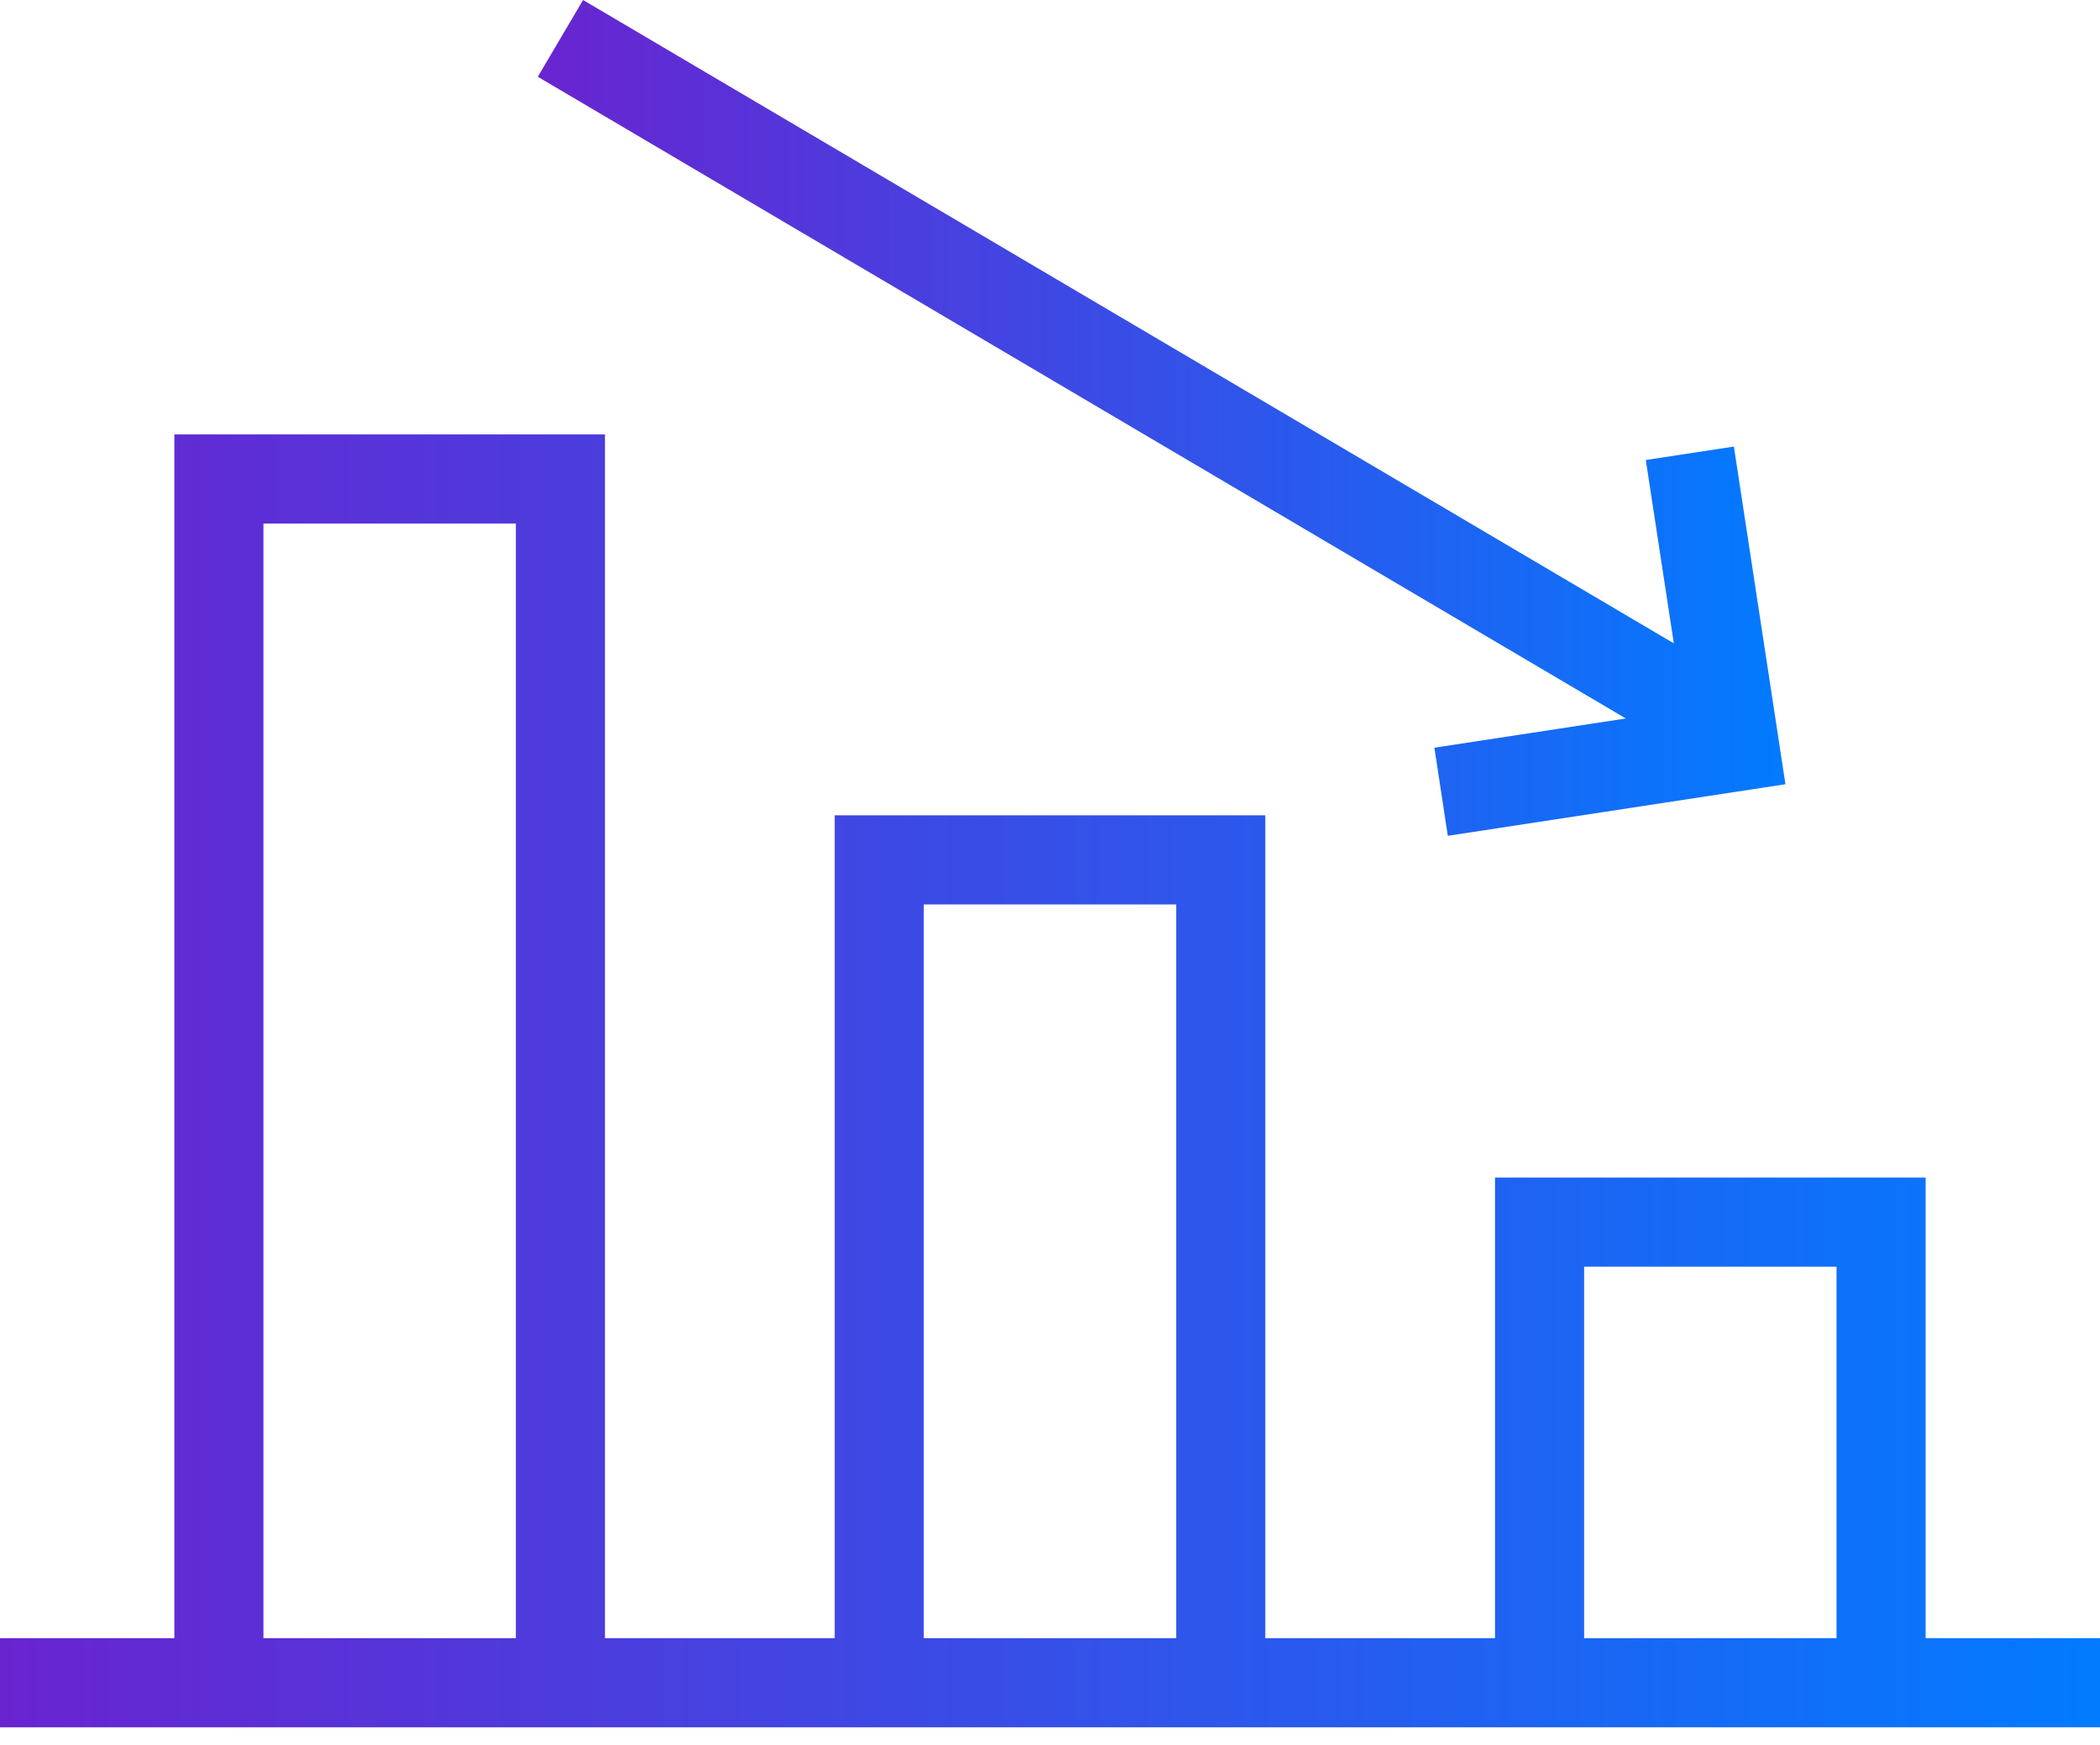
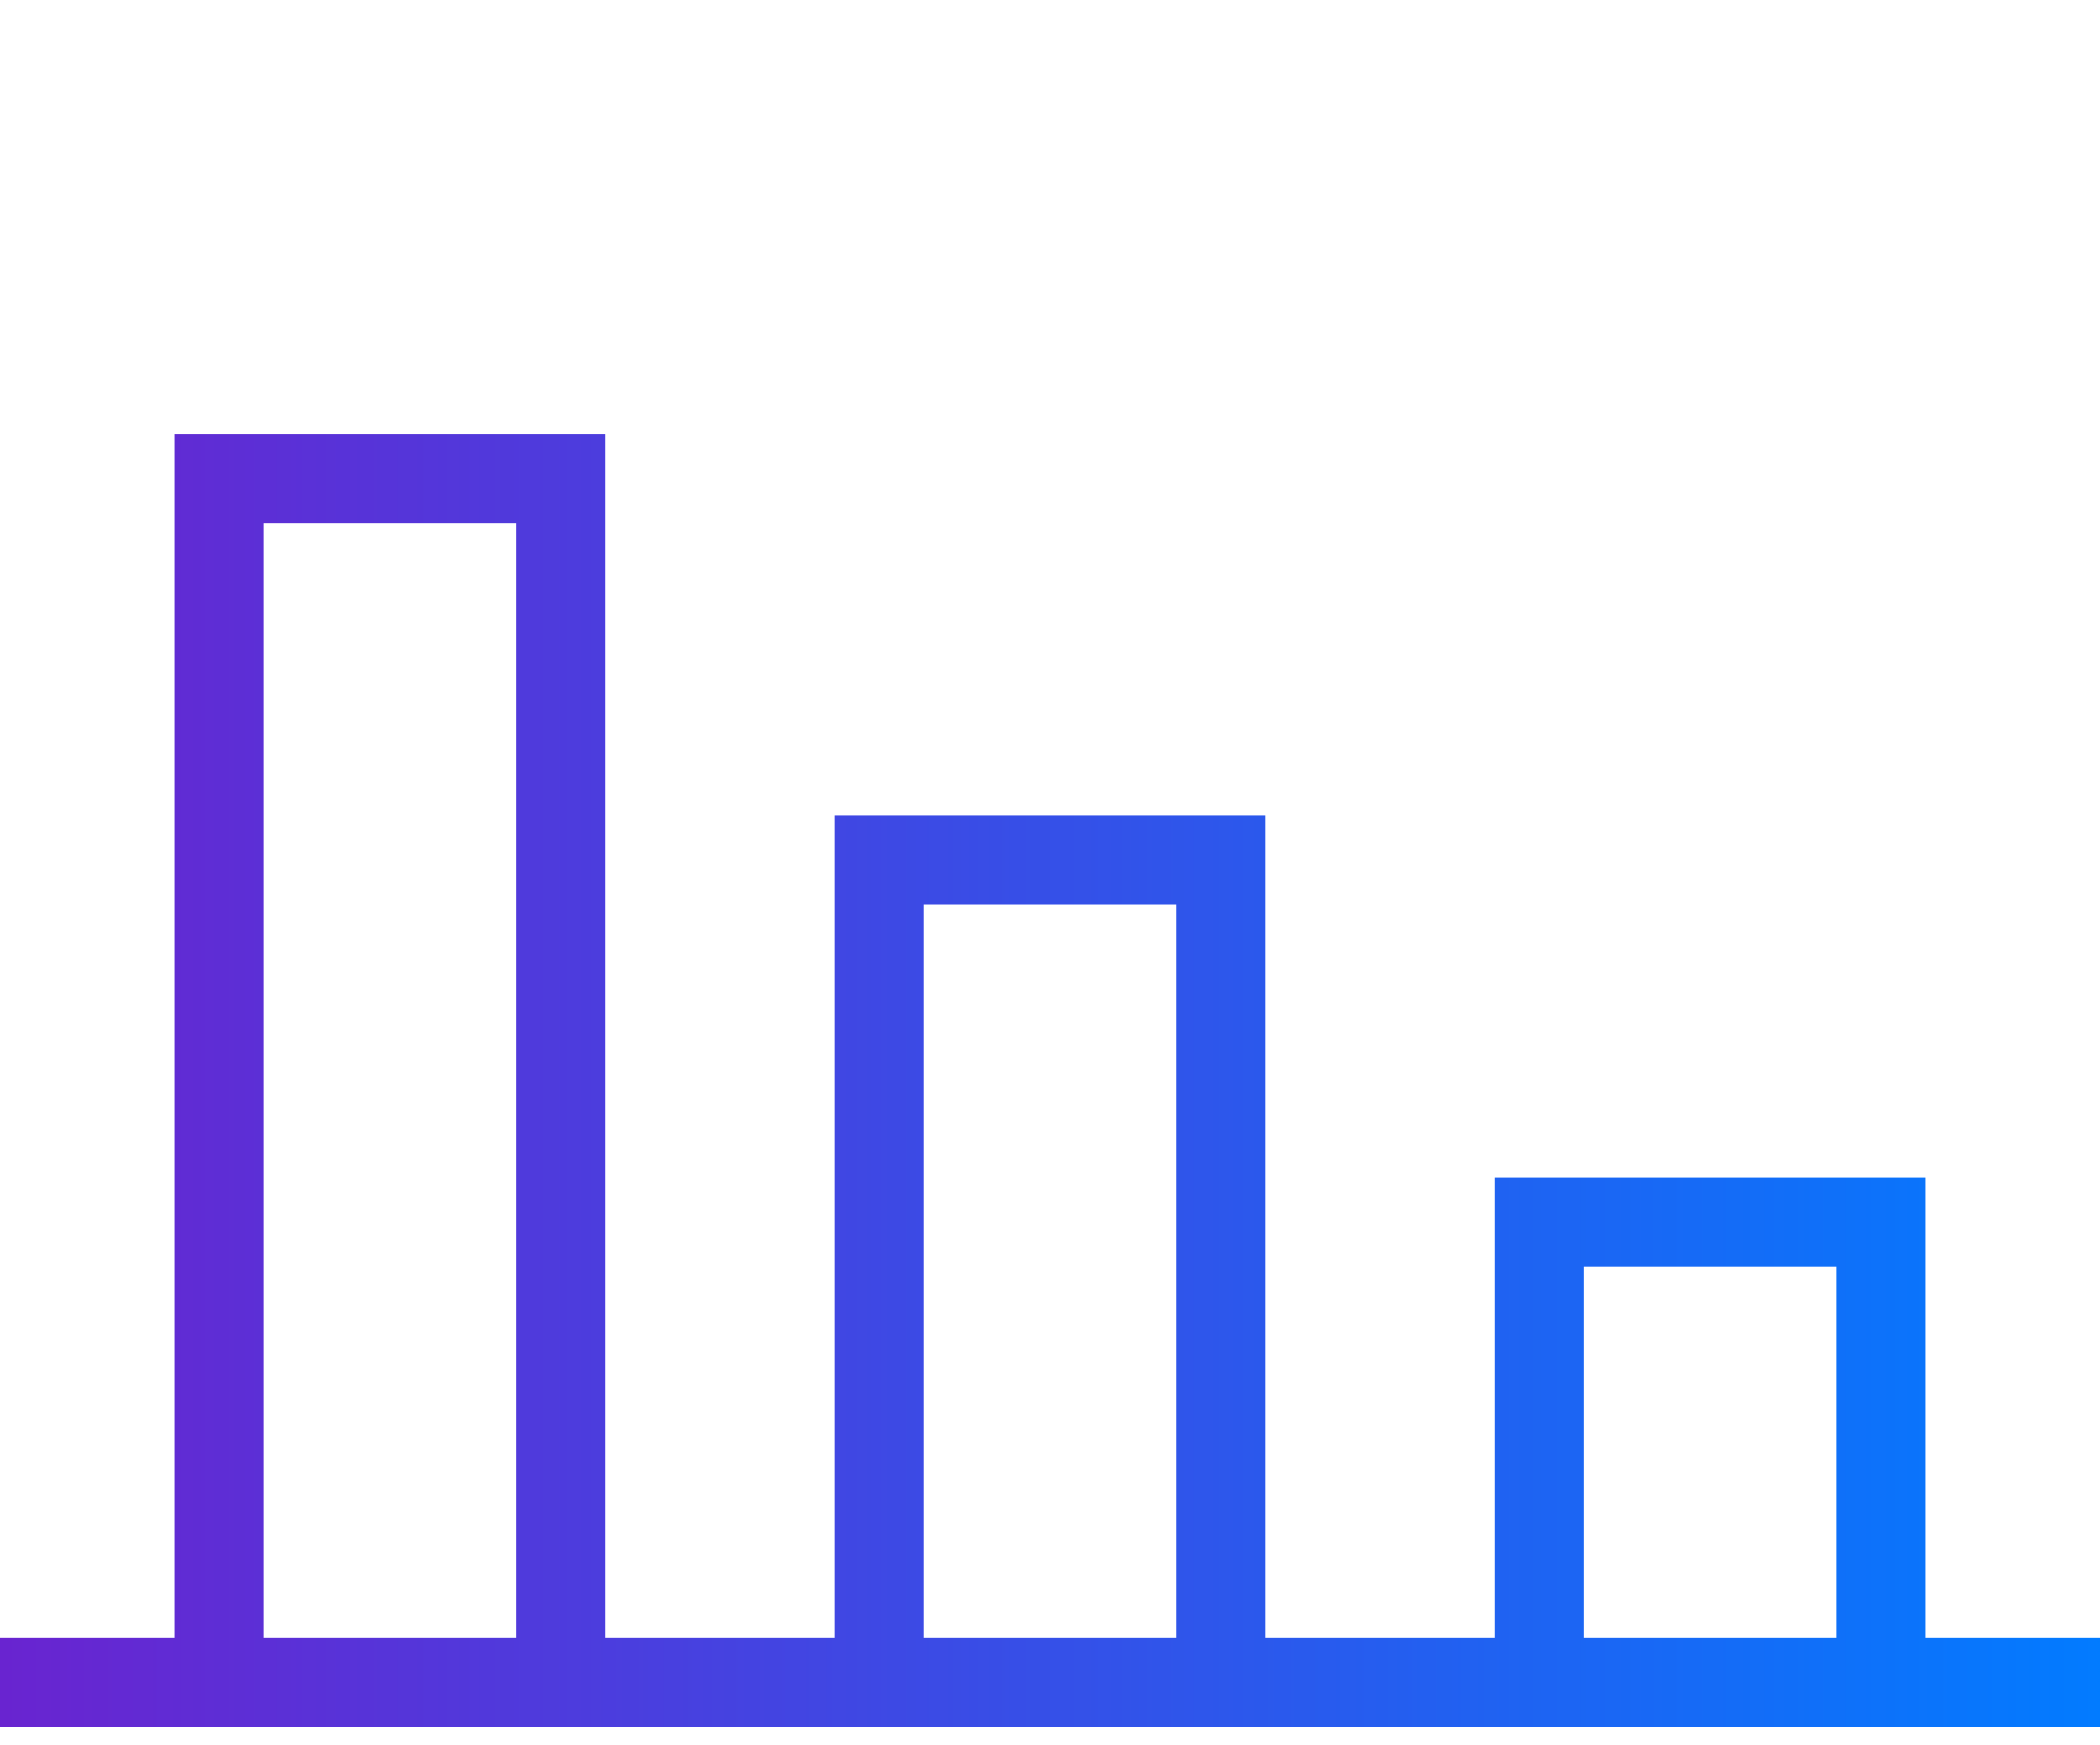
<svg xmlns="http://www.w3.org/2000/svg" width="71" height="59" viewBox="0 0 71 59" fill="none">
  <path d="M65.105 55.375V39.805H50.546V55.375H42.779V27.56H28.22V55.375H20.454V14.685H5.895V55.375H0V58.388H5.895H20.454H28.22H42.78H50.546H65.105H71V55.375H65.105ZM8.907 55.375V17.698H17.442V55.375H8.907ZM31.232 55.375V30.573H39.767V55.375H31.232ZM53.558 55.375V42.818H62.093V55.375H53.558Z" fill="url(#paint0_linear_9723_4018)" />
-   <path d="M48.496 25.275L48.95 28.253L60.365 26.51L58.622 15.095L55.644 15.55L56.591 21.748L19.713 0L18.183 2.595L54.968 24.287L48.496 25.275Z" fill="url(#paint1_linear_9723_4018)" />
  <defs>
    <linearGradient id="paint0_linear_9723_4018" x1="-0.001" y1="36.536" x2="70.999" y2="36.536" gradientUnits="userSpaceOnUse">
      <stop stop-color="#6924D0" />
      <stop offset="1" stop-color="#027BFF" />
    </linearGradient>
    <linearGradient id="paint1_linear_9723_4018" x1="18.182" y1="14.126" x2="60.365" y2="14.126" gradientUnits="userSpaceOnUse">
      <stop stop-color="#6924D0" />
      <stop offset="1" stop-color="#027BFF" />
    </linearGradient>
  </defs>
</svg>